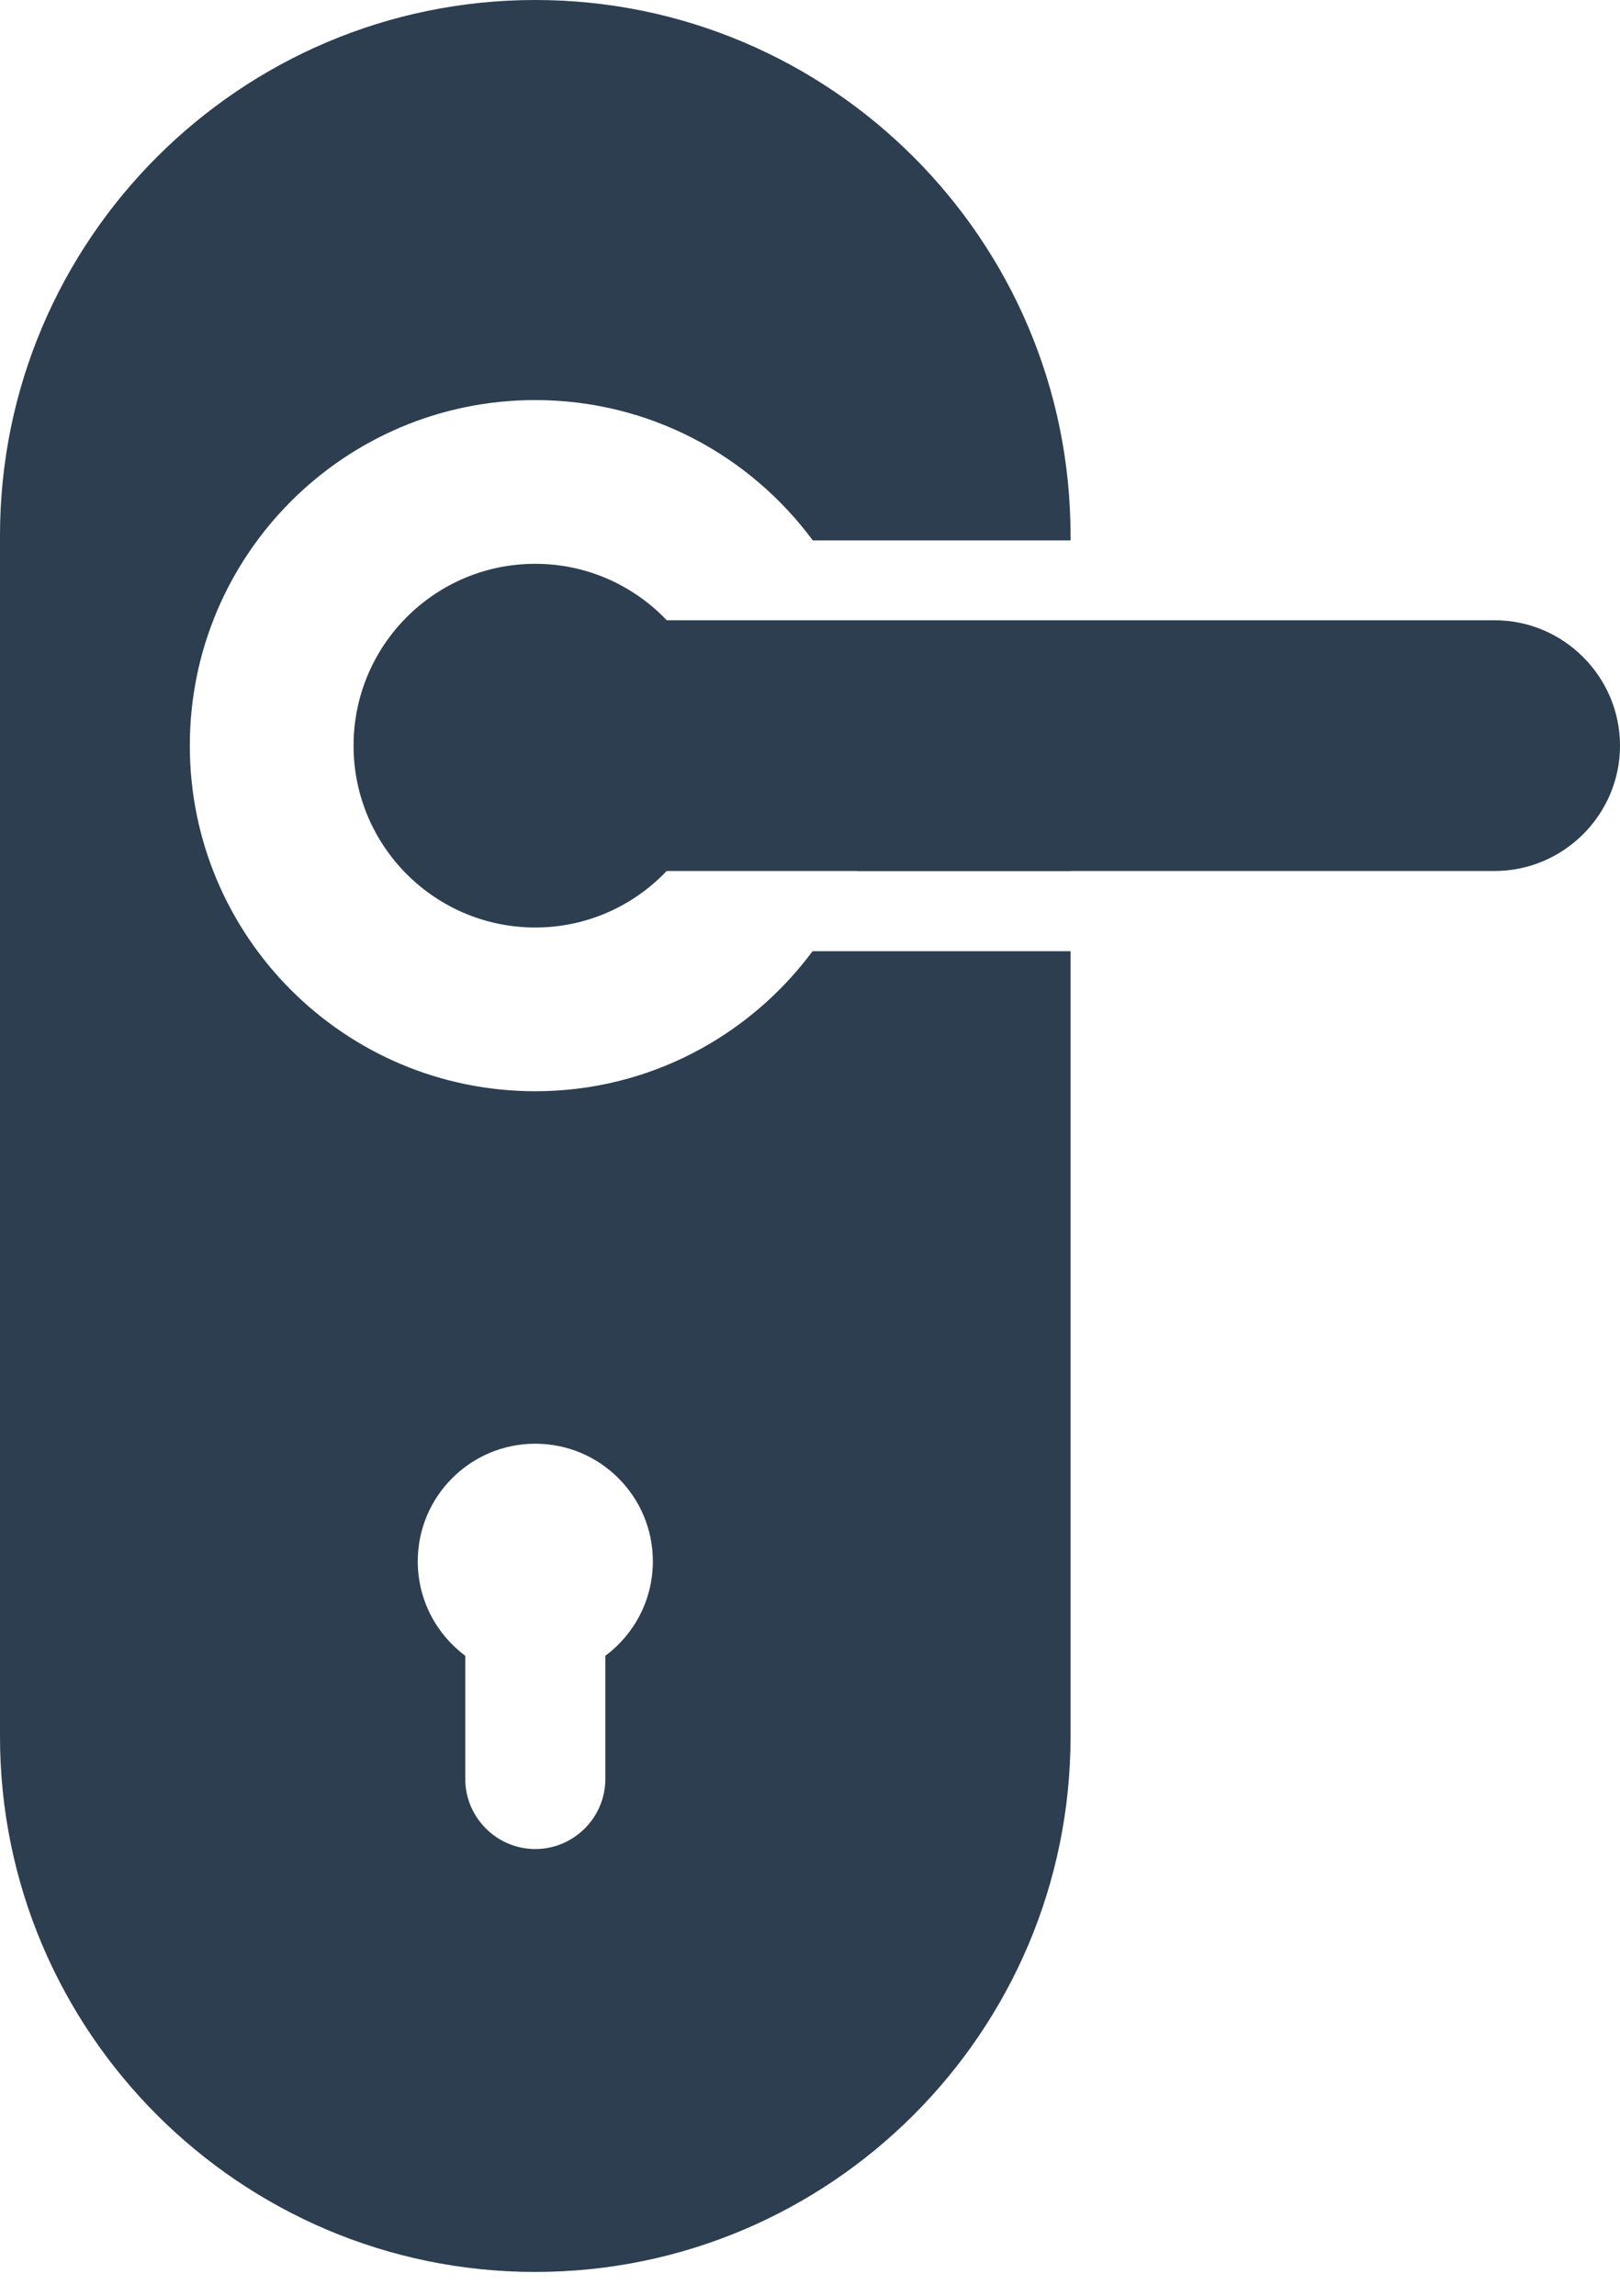
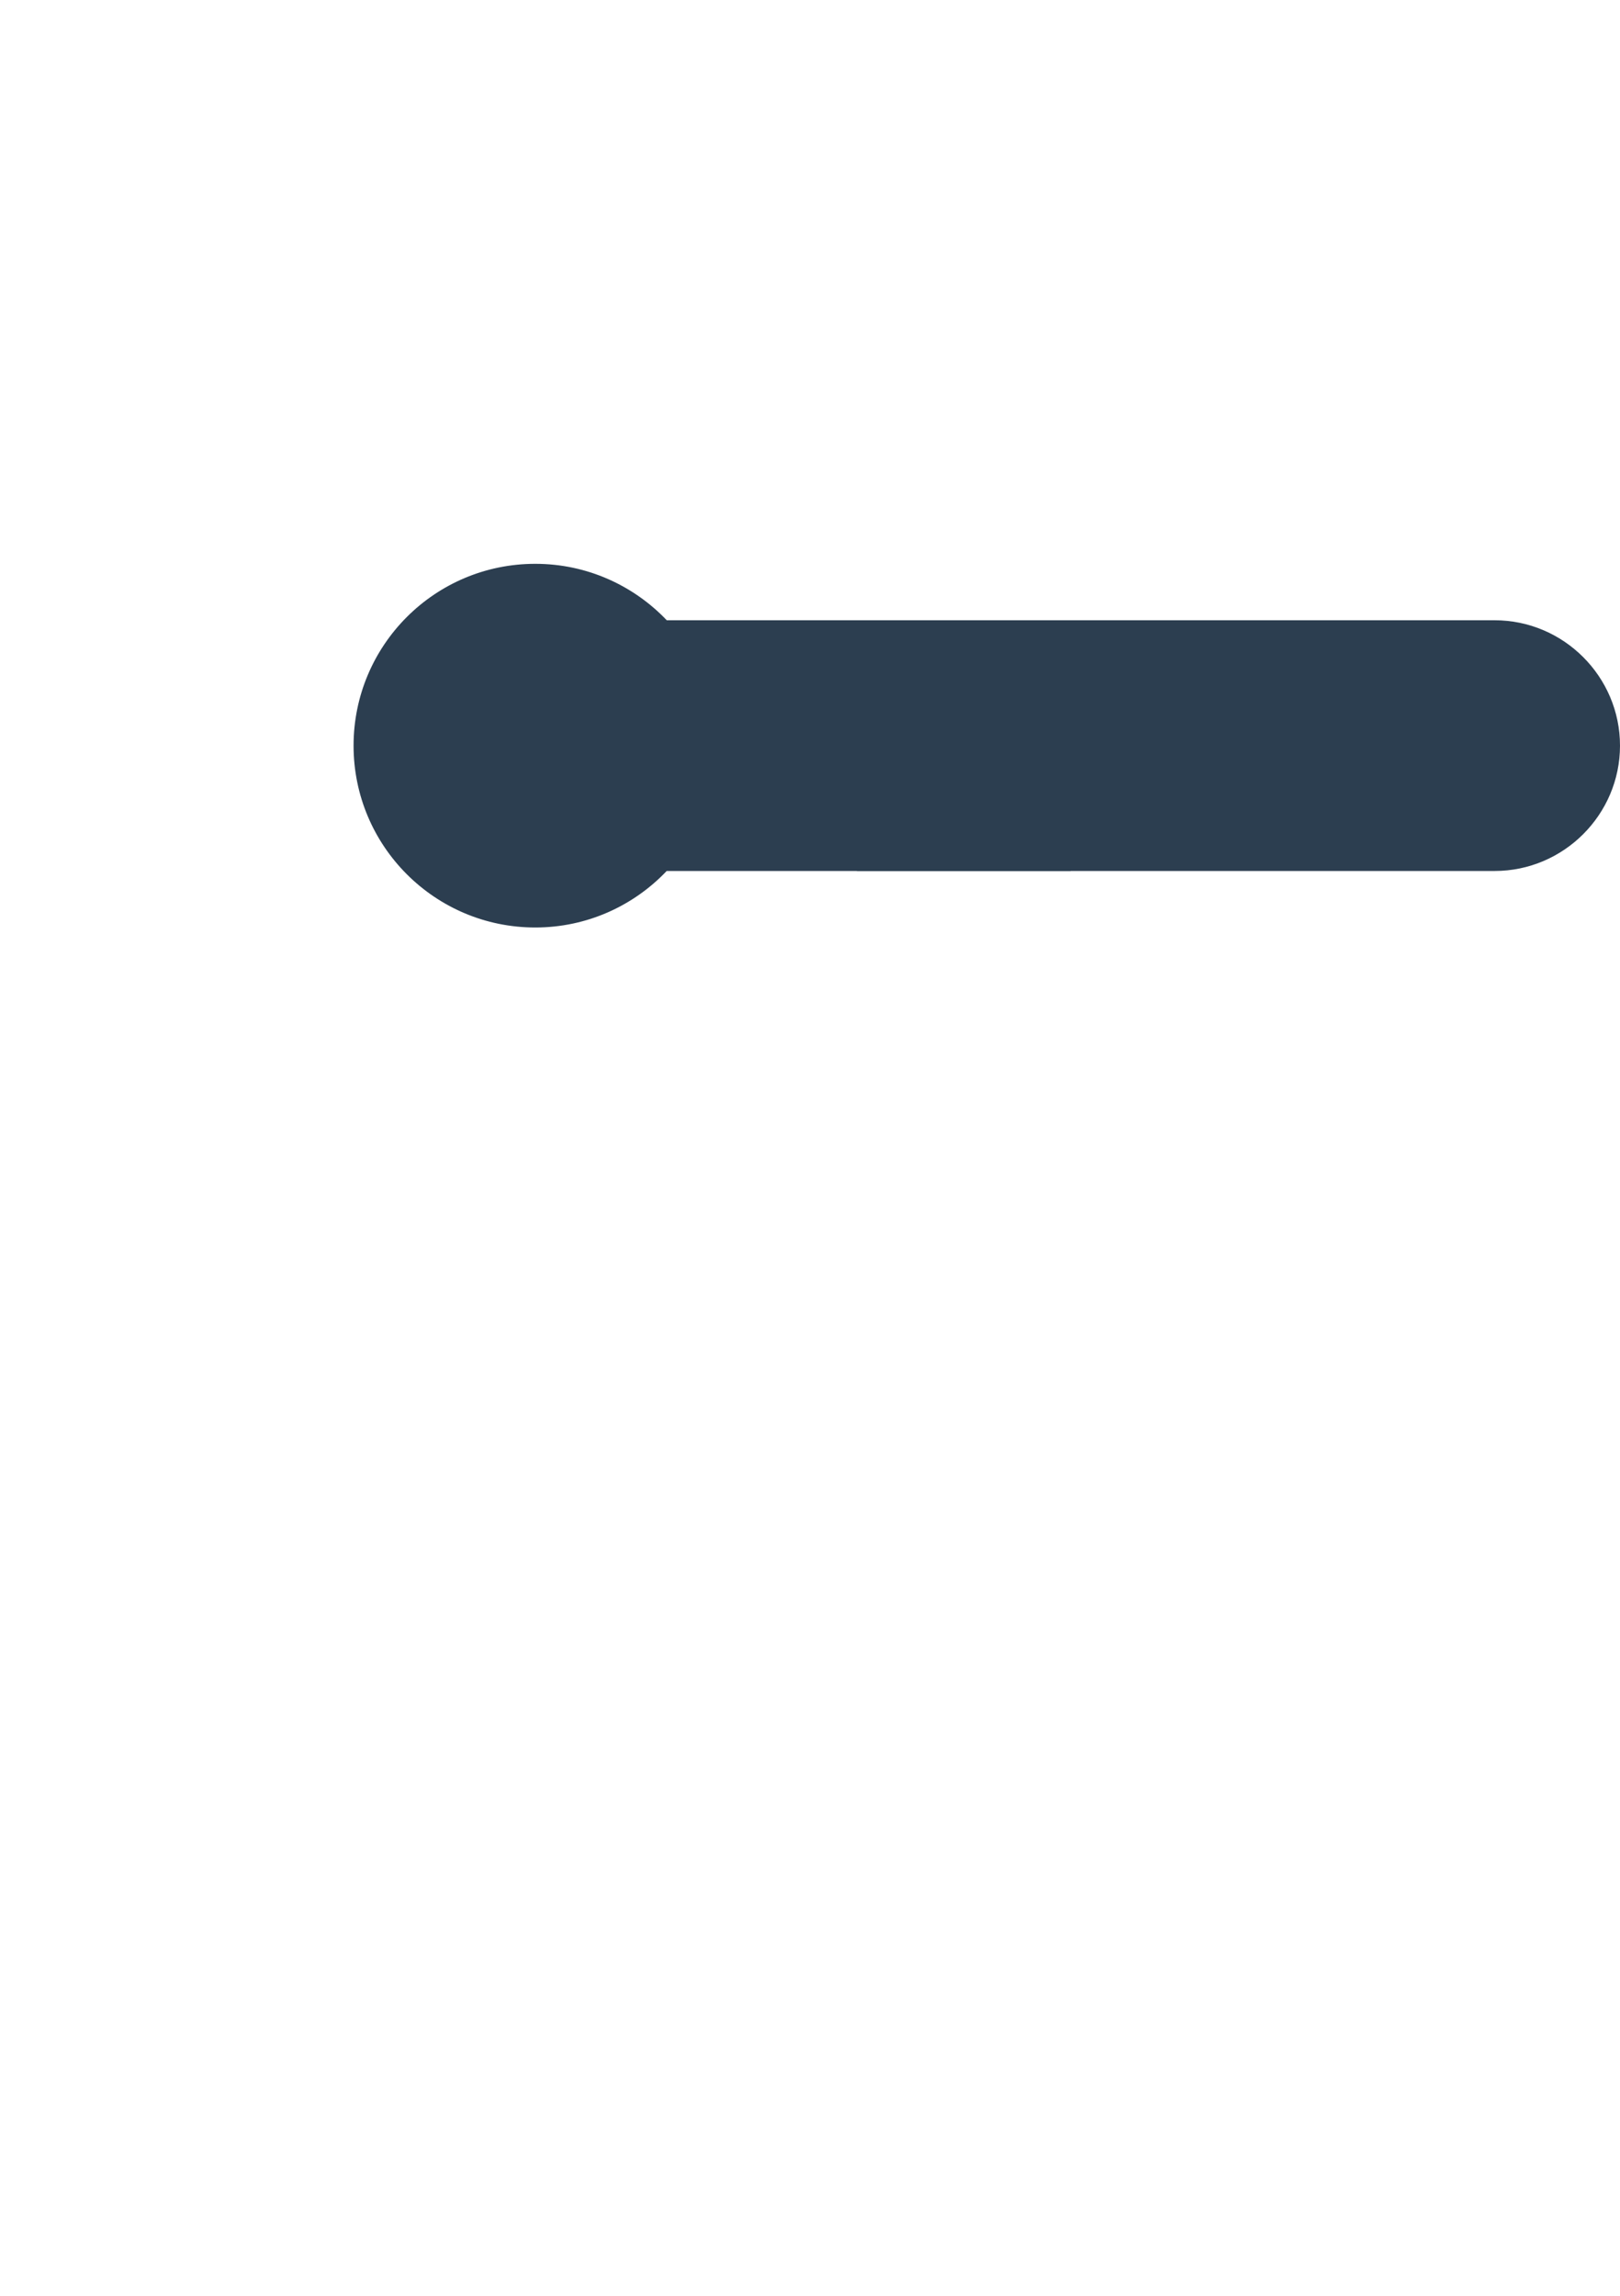
<svg xmlns="http://www.w3.org/2000/svg" width="24" height="34" viewBox="0 0 24 34" fill="none">
  <path d="M22.143 9.186H9.878C9.388 8.672 8.697 8.35 7.93 8.35C6.443 8.35 5.238 9.555 5.238 11.043C5.238 12.53 6.443 13.736 7.93 13.736C8.697 13.736 9.387 13.414 9.877 12.899H12.696C12.696 12.9 12.696 12.9 12.695 12.901H15.861V12.899H22.143C23.165 12.899 24 12.064 24 11.043C24 10.022 23.165 9.186 22.143 9.186Z" fill="#2C3E50" />
-   <path d="M7.93 16.161C5.104 16.161 2.812 13.869 2.812 11.043C2.812 8.216 5.104 5.925 7.93 5.925C9.617 5.925 11.109 6.744 12.041 8.003H15.86V7.93C15.86 3.557 12.303 0 7.93 0C3.557 0 0 3.557 0 7.93V25.717C0 30.089 3.557 33.647 7.93 33.647C12.303 33.647 15.86 30.089 15.86 25.717V14.087H12.038C11.105 15.343 9.615 16.161 7.93 16.161ZM8.968 24.522V26.347C8.968 26.917 8.501 27.384 7.93 27.384C7.36 27.384 6.893 26.917 6.893 26.347V24.522C6.466 24.204 6.189 23.696 6.189 23.123C6.189 22.161 6.969 21.381 7.93 21.381C8.892 21.381 9.672 22.161 9.672 23.123C9.672 23.696 9.395 24.204 8.968 24.522Z" fill="#2C3E50" />
</svg>